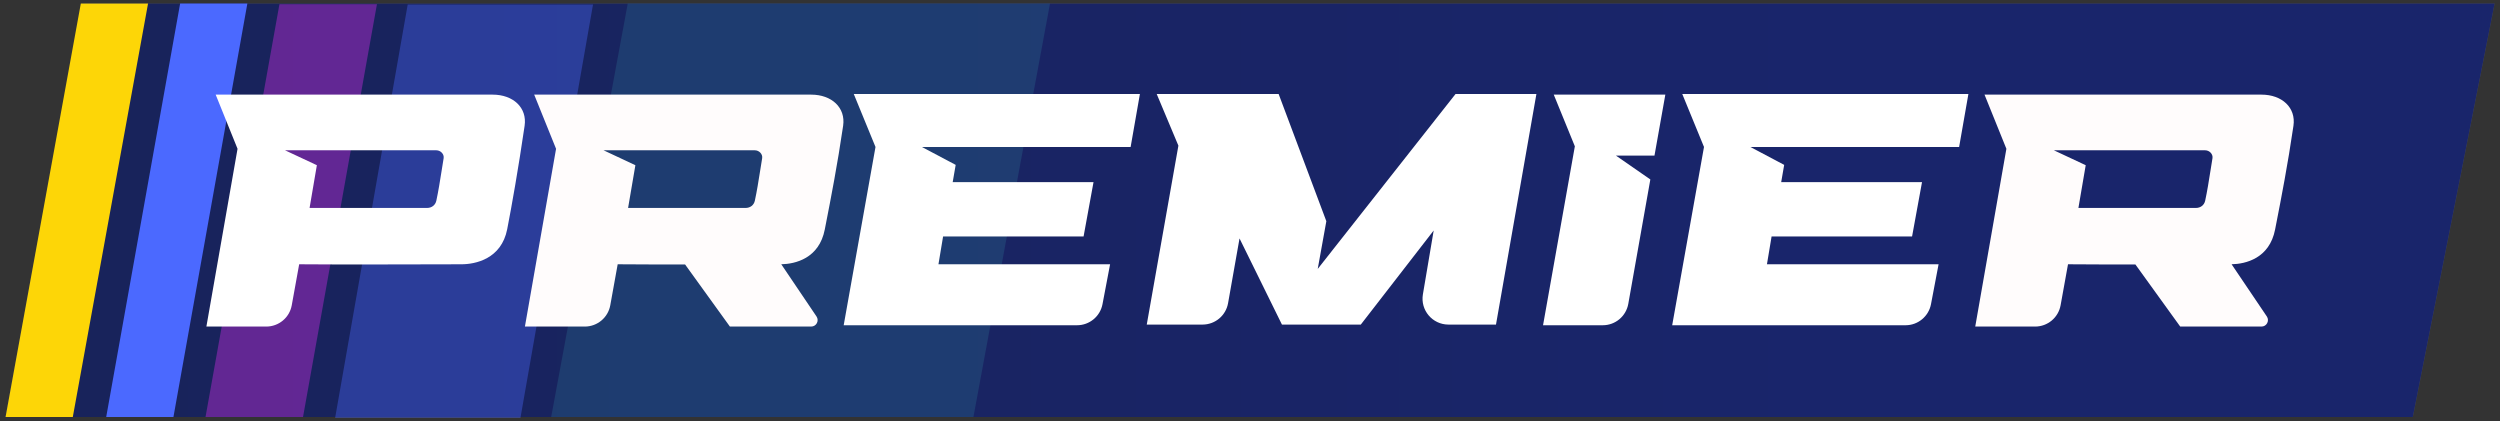
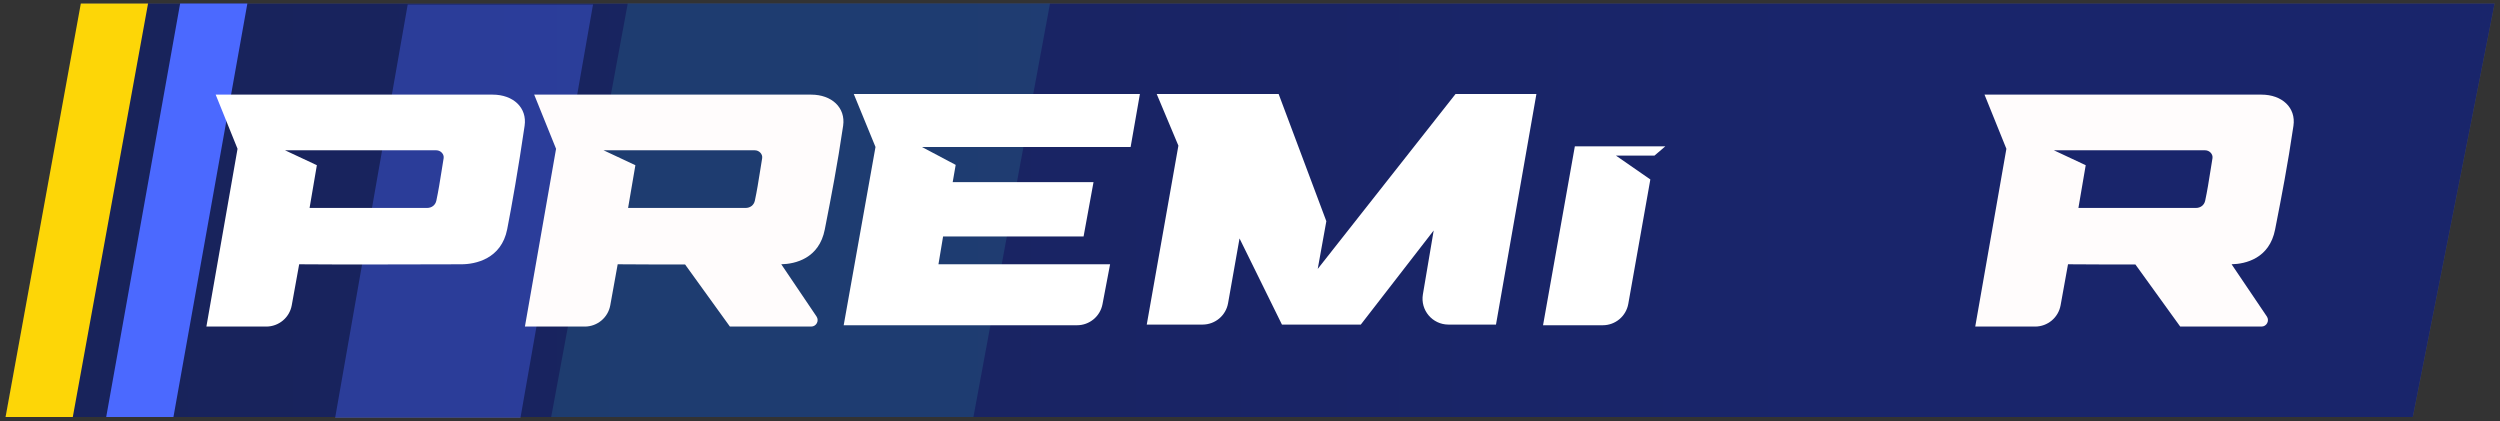
<svg xmlns="http://www.w3.org/2000/svg" width="386" height="65" viewBox="0 0 386 65" fill="none">
  <rect x="0" y="0" width="386" height="65" fill="#333333" stroke="none" />
  <path d="M12.626 0.542H385.167L372.538 64.388H0.859L12.626 0.542Z" fill="white" fill-opacity="0.15" />
  <path d="M12.626 0.542H385.167L372.538 64.388H0.859L12.626 0.542Z" fill="url(#paint0_linear_363_475)" />
-   <path opacity="0.4" d="M43.147 0.645H58.201L46.786 64.389H31.732L43.147 0.645Z" fill="#D32DE6" />
  <path d="M27.813 0.542L38.193 0.542L26.779 64.388H16.398L27.813 0.542Z" fill="#4B69FF" />
  <path d="M12.479 0.542L22.859 0.542L11.24 64.388H0.859L12.479 0.542Z" fill="#FDD607" />
  <path opacity="0.4" d="M62.95 0.695L91.563 0.695L80.353 64.542H51.74L62.95 0.695Z" fill="#4A66F2" />
  <path opacity="0.4" d="M96.925 0.542L162.122 0.542L150.298 64.388H85.102L96.925 0.542Z" fill="#2A6088" />
  <path fill-rule="evenodd" clip-rule="evenodd" d="M33.3 14.611H76.063C79.235 14.611 81.409 16.62 81 19.42C80.028 26.07 79.014 31.783 78.314 35.381C77.413 40.011 73.357 40.804 71.26 40.804C70.827 40.804 69.821 40.807 68.431 40.811C63.085 40.827 52.066 40.858 46.192 40.804L45.047 47.134C44.703 49.038 43.045 50.422 41.111 50.422H31.867L36.676 22.975L33.3 14.611ZM44.012 23.206H67.372C68.022 23.206 68.604 23.792 68.497 24.433C68.376 25.162 68.268 25.846 68.164 26.503C67.918 28.061 67.695 29.471 67.372 30.982C67.222 31.677 66.651 32.107 65.939 32.107H47.798L48.923 25.508L44.012 23.206Z" fill="white" />
  <path fill-rule="evenodd" clip-rule="evenodd" d="M125.243 14.611H82.479L85.856 22.975L81.047 50.422H90.29C92.225 50.422 93.882 49.038 94.227 47.134L95.371 40.804C98.094 40.829 101.922 40.836 105.778 40.834L112.697 50.422H125.242C126.043 50.422 126.519 49.527 126.07 48.863L120.628 40.802C122.763 40.758 126.471 39.927 127.346 35.433C127.412 35.092 127.482 34.733 127.556 34.355L127.556 34.355C128.264 30.736 129.299 25.442 130.18 19.42C130.589 16.62 128.415 14.611 125.243 14.611ZM116.551 23.206H93.192L98.103 25.508L96.977 32.107H115.119C115.83 32.107 116.402 31.677 116.551 30.982C116.875 29.471 117.098 28.061 117.344 26.503C117.447 25.846 117.555 25.162 117.677 24.433C117.784 23.792 117.202 23.206 116.551 23.206Z" fill="#FFFCFC" />
  <path fill-rule="evenodd" clip-rule="evenodd" d="M349.172 14.611H306.409L309.786 22.975L304.977 50.422H314.22C316.155 50.422 317.812 49.038 318.156 47.134L319.301 40.804C322.024 40.829 325.851 40.836 329.707 40.834L336.626 50.422H349.171C349.973 50.422 350.449 49.527 350 48.863L344.557 40.802C346.692 40.758 350.401 39.927 351.276 35.433C351.342 35.092 351.412 34.733 351.486 34.355L351.486 34.355C352.194 30.736 353.229 25.442 354.109 19.42C354.518 16.62 352.344 14.611 349.172 14.611ZM340.481 23.206H317.121L322.033 25.508L320.907 32.107H339.049C339.76 32.107 340.332 31.677 340.481 30.982C340.805 29.471 341.027 28.061 341.273 26.503C341.377 25.846 341.485 25.162 341.606 24.433C341.713 23.792 341.131 23.206 340.481 23.206Z" fill="#FFFCFC" />
  <path d="M135.177 22.694L131.82 14.509H176.002L174.569 22.694H142.339L147.557 25.457L147.097 28.117H168.84L167.305 36.507H145.613L144.897 40.805H171.398L170.226 46.965C169.867 48.852 168.217 50.218 166.296 50.218H130.266L135.177 22.694Z" fill="white" />
-   <path d="M263.097 22.694L259.74 14.509H303.922L302.489 22.694H270.259L275.477 25.457L275.017 28.117H296.76L295.225 36.507H273.533L272.817 40.805H299.317L298.146 46.965C297.787 48.852 296.137 50.218 294.216 50.218H258.186L263.097 22.694Z" fill="white" />
  <path d="M181.944 22.49L178.593 14.509H197.42L204.787 34.154L203.457 41.521L224.739 14.509H237.222L230.98 50.115H223.64C221.164 50.115 219.283 47.89 219.695 45.449L221.362 35.586L210.107 50.115H197.932L191.383 36.814L189.614 46.812C189.276 48.723 187.616 50.115 185.675 50.115H177.059L181.944 22.49Z" fill="white" />
-   <path d="M243.157 22.592L239.9 14.611H257.128L255.452 24.025H249.501L254.813 27.708L251.408 46.916C251.069 48.826 249.409 50.218 247.469 50.218H238.246L243.157 22.592Z" fill="white" />
+   <path d="M243.157 22.592H257.128L255.452 24.025H249.501L254.813 27.708L251.408 46.916C251.069 48.826 249.409 50.218 247.469 50.218H238.246L243.157 22.592Z" fill="white" />
  <defs>
    <linearGradient id="paint0_linear_363_475" x1="20.874" y1="40.992" x2="281.154" y2="40.992" gradientUnits="userSpaceOnUse">
      <stop stop-color="#18235B" />
      <stop offset="1" stop-color="#19256B" />
    </linearGradient>
  </defs>
</svg>